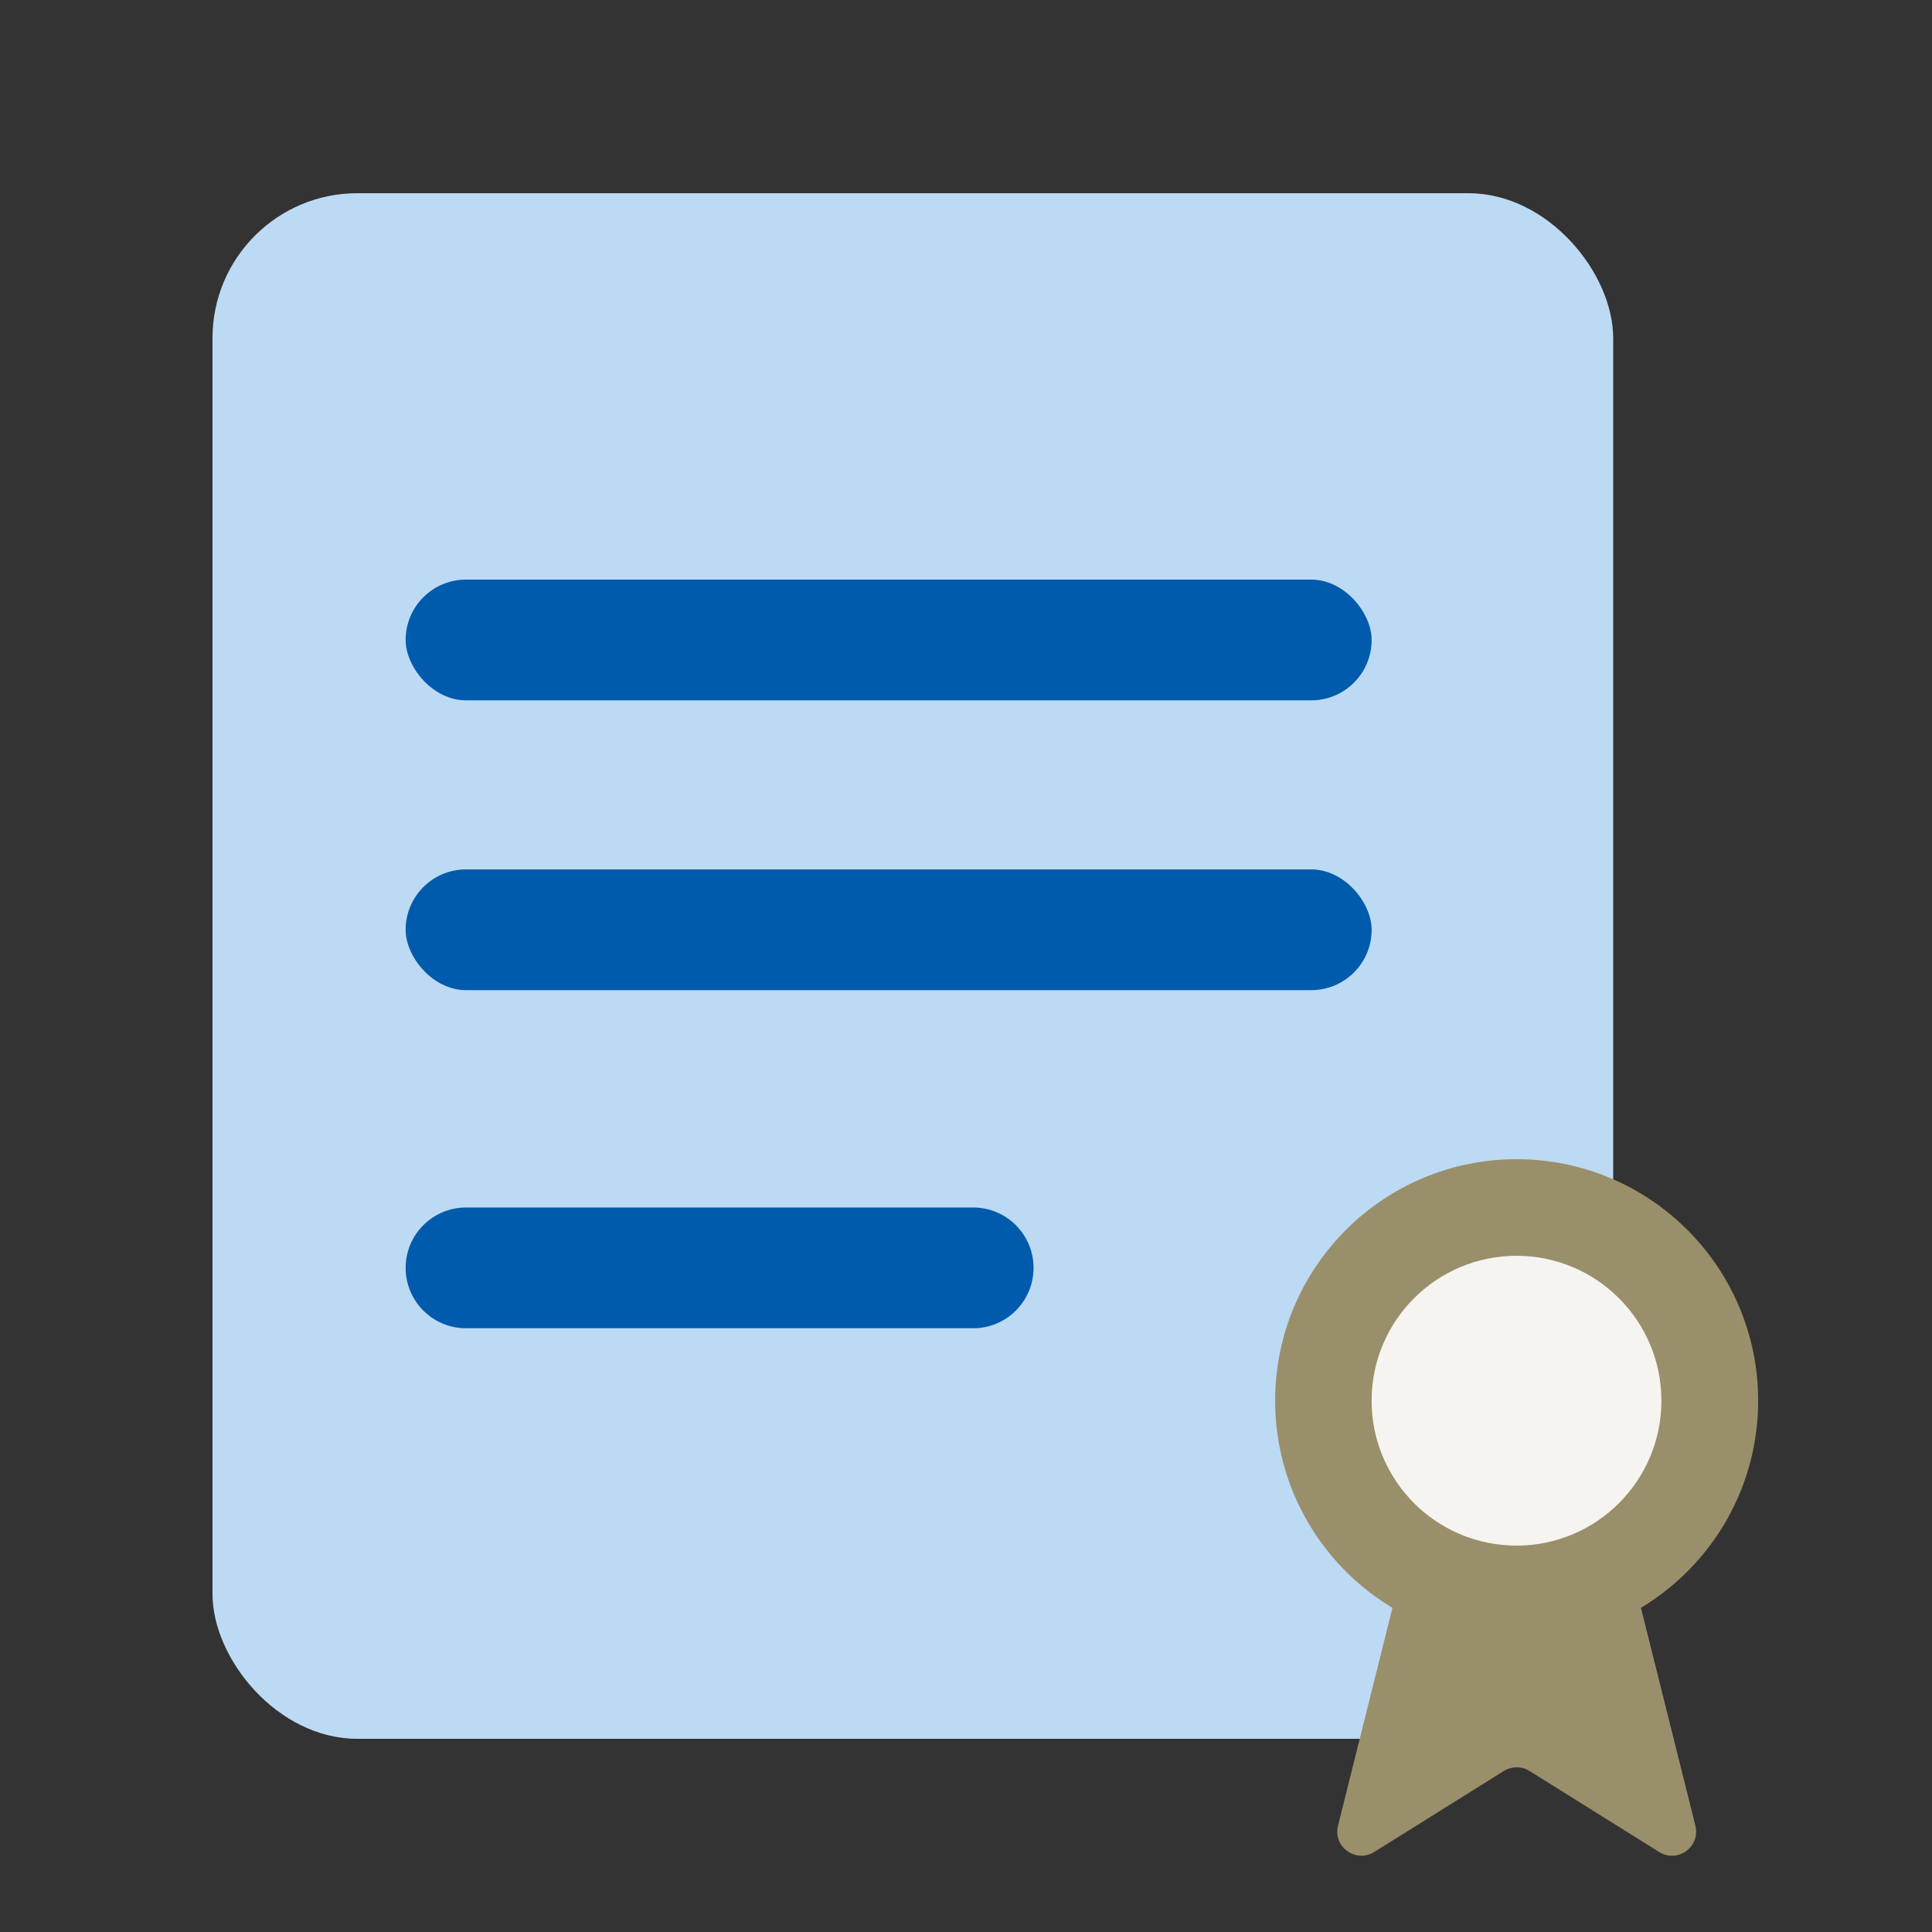
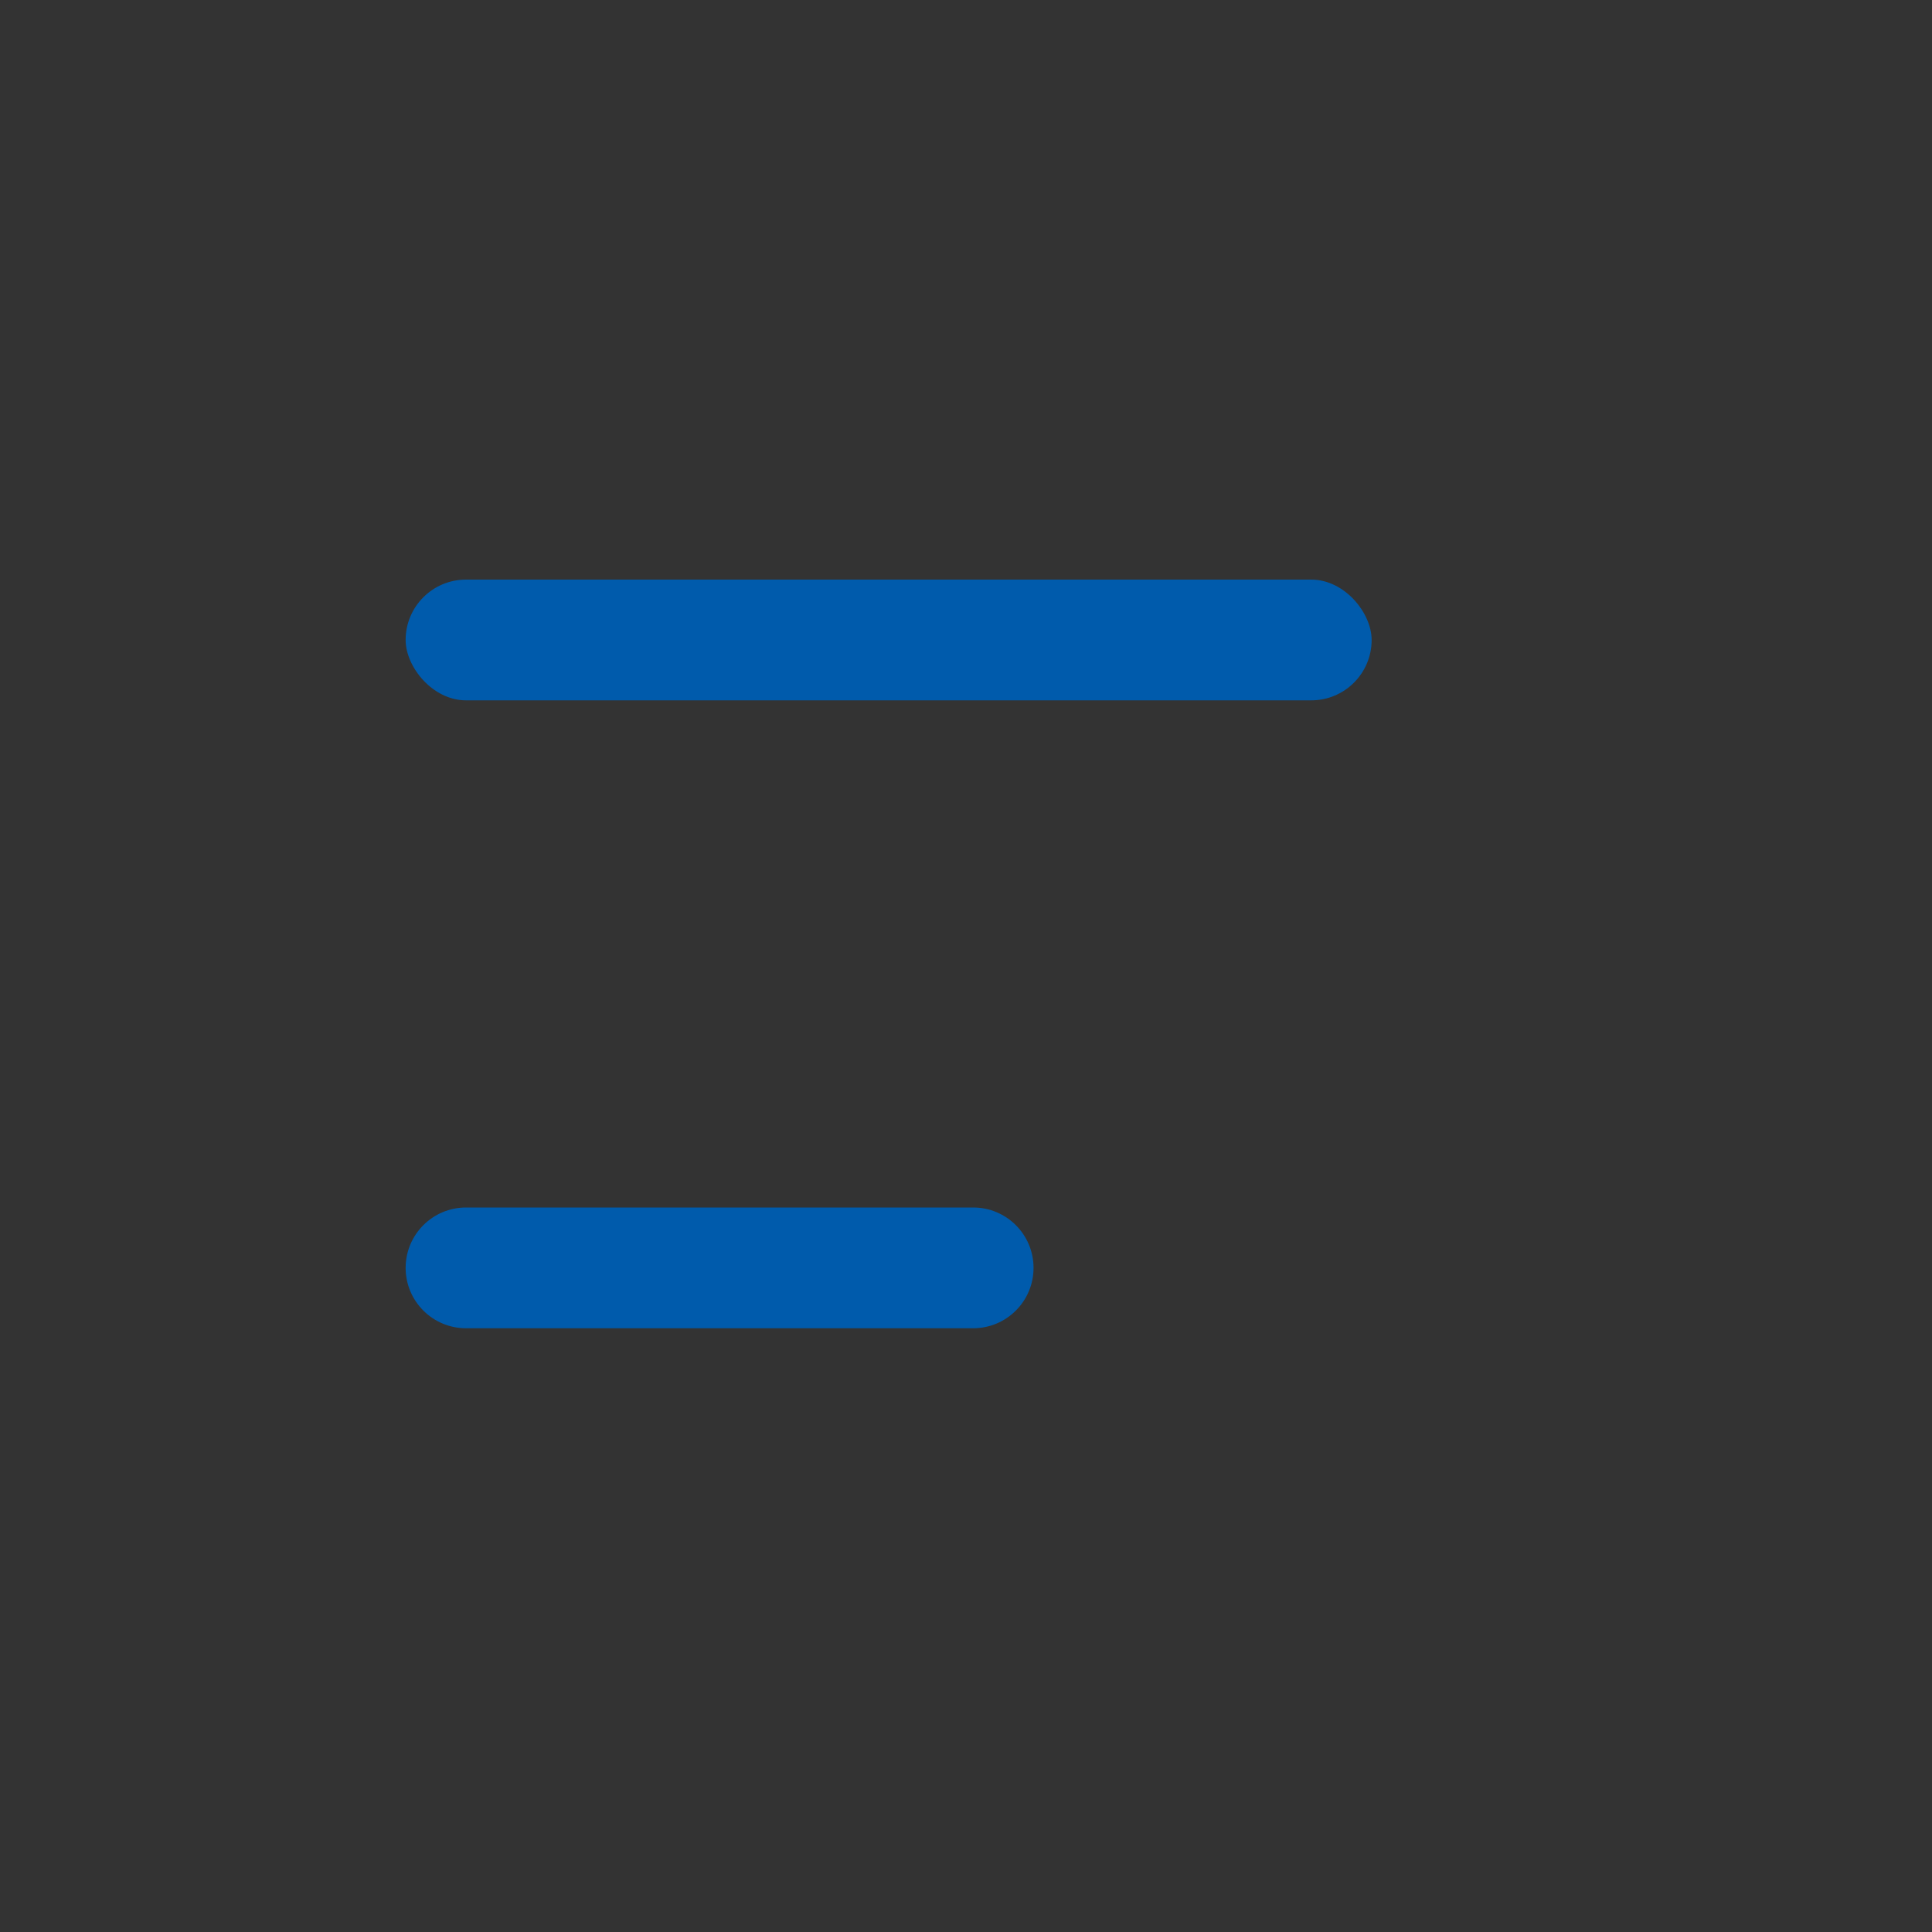
<svg xmlns="http://www.w3.org/2000/svg" width="70" height="70" viewBox="0 0 70 70" fill="none">
  <rect x="0" y="0" width="70" height="70" fill="#333333" stroke="none" />
-   <rect x="7.699" y="7" width="50.75" height="56" rx="5.25" fill="#BDDAF4" />
  <rect x="14.697" y="21" width="35" height="4.375" rx="2.188" fill="#005BAC" />
-   <rect x="14.697" y="31.5" width="35" height="4.375" rx="2.188" fill="#005BAC" />
  <path d="M14.697 45.938C14.697 44.729 15.677 43.75 16.885 43.75H35.26C36.468 43.75 37.447 44.729 37.447 45.938V45.938C37.447 47.146 36.468 48.125 35.26 48.125H16.885C15.677 48.125 14.697 47.146 14.697 45.938V45.938Z" fill="#005BAC" />
-   <circle cx="54.951" cy="50.75" r="8.75" fill="#9A8F6B" />
-   <circle cx="54.946" cy="50.75" r="5.25" fill="#F5F4F0" />
-   <path d="M50.578 57.75H59.328L61.427 66.147C61.618 66.911 60.782 67.518 60.115 67.101L55.417 64.165C55.133 63.988 54.773 63.988 54.489 64.165L49.792 67.101C49.124 67.518 48.288 66.911 48.479 66.147L50.578 57.75Z" fill="#9A8F6B" />
</svg>